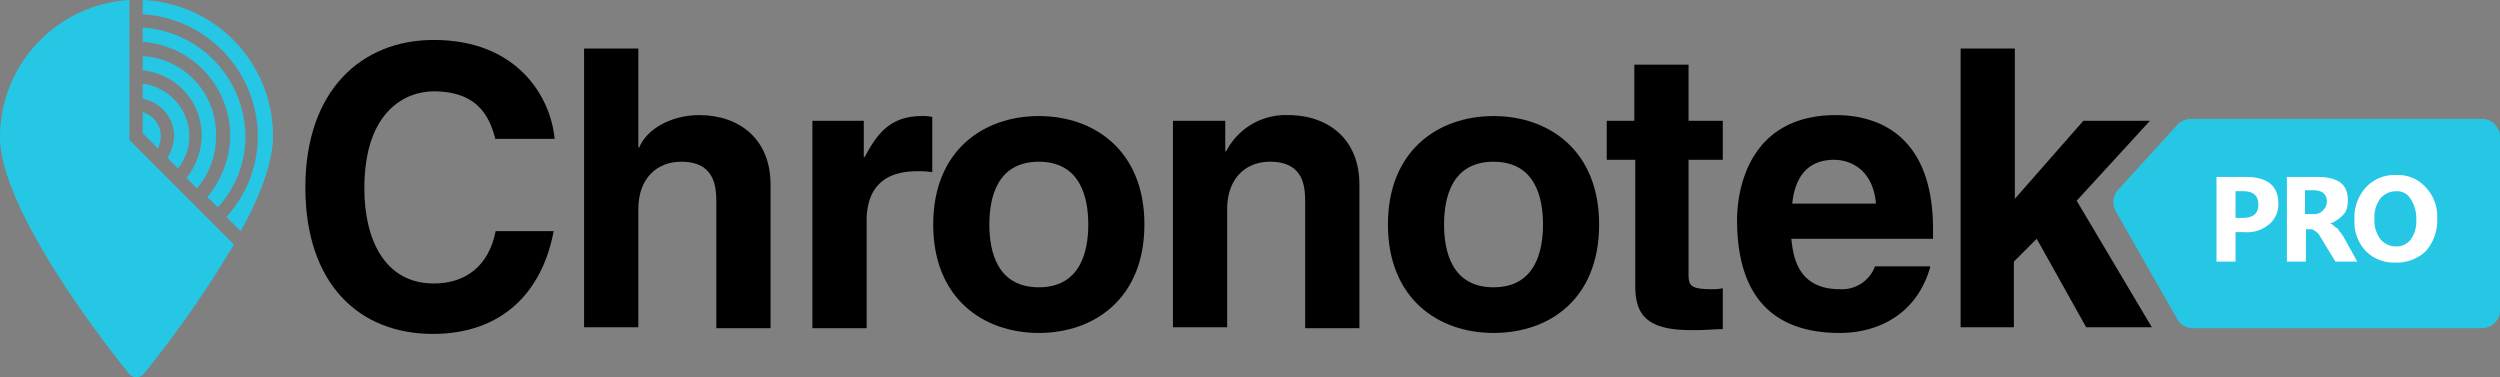
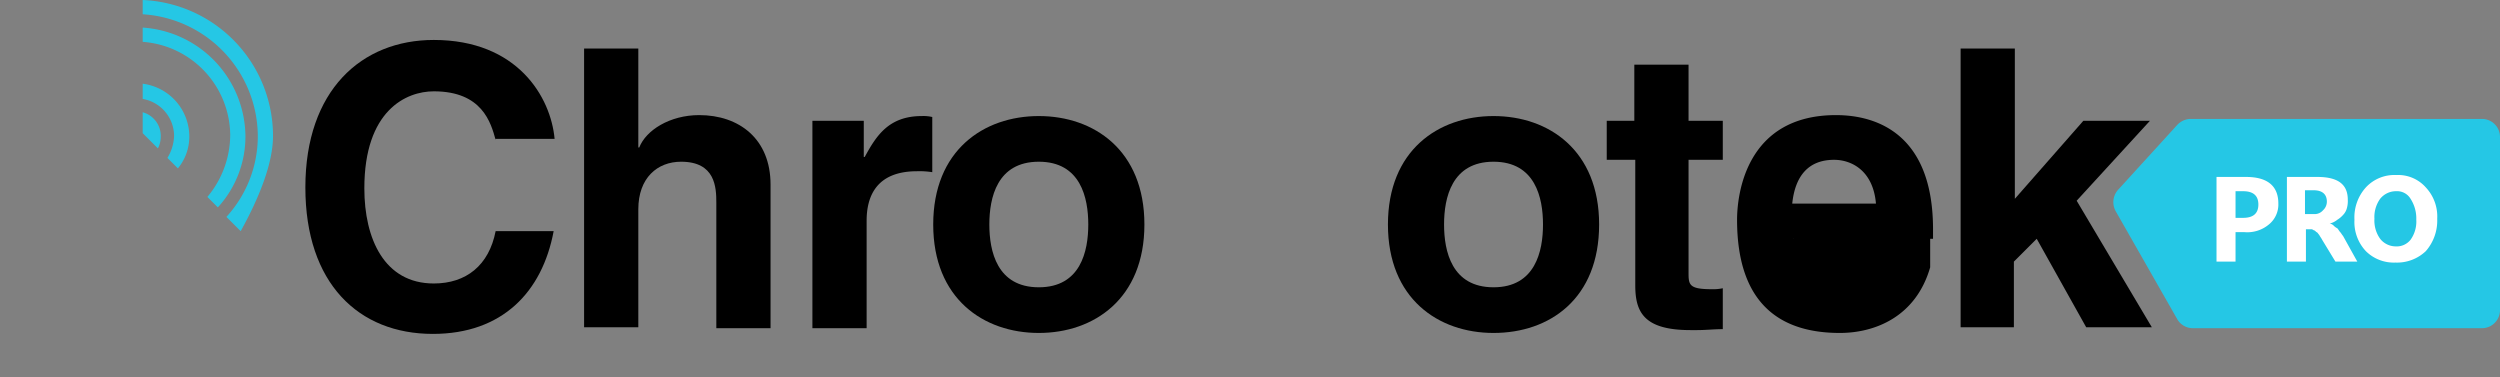
<svg xmlns="http://www.w3.org/2000/svg" width="262.8" height="39.65" viewBox="0 0 262.8 39.65">
  <rect x="0" y="0" width="262.8" height="39.65" fill="#808080" stroke="none" />
  <g id="chronotek-logo" transform="translate(-6.1 -5.2)">
    <g id="Group_80" data-name="Group 80">
      <g id="Group_74" data-name="Group 74">
        <path id="Path_3" data-name="Path 3" d="M21.1,14v1.6a3.968,3.968,0,0,1,3.3,3.9,4.756,4.756,0,0,1-.7,2.3l1.1,1.1A5.233,5.233,0,0,0,26,19.5,5.606,5.606,0,0,0,21.1,14Z" fill="#25c7e5" />
      </g>
      <g id="Group_75" data-name="Group 75">
        <path id="Path_4" data-name="Path 4" d="M21.1,17v2.2l1.6,1.6a2.768,2.768,0,0,0,.3-1.3A2.58,2.58,0,0,0,21.1,17Z" fill="#25c7e5" />
      </g>
      <g id="Group_76" data-name="Group 76">
-         <path id="Path_5" data-name="Path 5" d="M19.7,5.2A14.458,14.458,0,0,0,6.1,19.6c0,8.4,13.5,24.8,13.5,24.8h0a1.028,1.028,0,0,0,1.7,0h0a118.854,118.854,0,0,0,9.4-13.5l-11-11Z" fill="#25c7e5" />
-       </g>
+         </g>
      <g id="Group_77" data-name="Group 77">
        <path id="Path_6" data-name="Path 6" d="M21.1,8.1V9.6a9.913,9.913,0,0,1,9.2,9.8,10.212,10.212,0,0,1-2.4,6.5L29,27a11.025,11.025,0,0,0,2.9-7.5A11.558,11.558,0,0,0,21.1,8.1Z" fill="#25c7e5" />
      </g>
      <g id="Group_78" data-name="Group 78">
        <path id="Path_7" data-name="Path 7" d="M33.2,19.5A12.565,12.565,0,0,1,29.9,28l1.5,1.5c2-3.6,3.4-7.2,3.4-10A14.313,14.313,0,0,0,21.1,5.2V6.7A12.9,12.9,0,0,1,33.2,19.5Z" fill="#25c7e5" />
      </g>
      <g id="Group_79" data-name="Group 79">
-         <path id="Path_8" data-name="Path 8" d="M21.1,11.1v1.5a6.866,6.866,0,0,1,6.2,6.9,7.2,7.2,0,0,1-1.6,4.4L26.8,25a8.267,8.267,0,0,0,2-5.5A8.186,8.186,0,0,0,21.1,11.1Z" fill="#25c7e5" />
-       </g>
+         </g>
    </g>
    <g id="Group_83" data-name="Group 83">
      <g id="Group_81" data-name="Group 81">
        <path id="Path_9" data-name="Path 9" d="M58.2,19.9c-.5-1.8-1.4-5.1-6.5-5.1-2.9,0-7.3,2-7.3,10.2,0,5.3,2.1,10,7.3,10,3.4,0,5.8-1.9,6.5-5.5h6.1c-1.2,6.4-5.4,10.8-12.7,10.8-7.8,0-13.4-5.3-13.4-15.4,0-10.2,5.9-15.5,13.5-15.5,8.8,0,12.3,6,12.7,10.4H58.2Z" />
        <path id="Path_10" data-name="Path 10" d="M87.1,39.7H81.4V26.5c0-1.6-.1-4.3-3.7-4.3-2.5,0-4.5,1.7-4.5,5V39.6H67.5V10.3h5.7V20.7h.1c.7-1.8,3.2-3.4,6.3-3.4,4.2,0,7.5,2.5,7.5,7.3V39.7Z" />
        <path id="Path_11" data-name="Path 11" d="M91.4,17.9h5.5v3.8H97c1.2-2.2,2.5-4.3,6-4.3a4.1,4.1,0,0,1,1.1.1v5.8a8.6,8.6,0,0,0-1.6-.1c-4.4,0-5.3,2.8-5.3,5.2V39.7H91.5V17.9Z" />
        <path id="Path_12" data-name="Path 12" d="M115.3,40.2c-5.8,0-11.1-3.6-11.1-11.4s5.3-11.4,11.1-11.4,11.1,3.6,11.1,11.4S121.1,40.2,115.3,40.2Zm0-18c-4.4,0-5.2,3.8-5.2,6.6s.8,6.6,5.2,6.6,5.2-3.8,5.2-6.6S119.7,22.2,115.3,22.2Z" />
-         <path id="Path_13" data-name="Path 13" d="M149,39.7h-5.7V26.5c0-1.6-.1-4.3-3.7-4.3-2.5,0-4.5,1.7-4.5,5V39.6h-5.7V17.9h5.5v3.2h.1a7.026,7.026,0,0,1,6.5-3.8c4.2,0,7.5,2.5,7.5,7.3V39.7Z" />
        <path id="Path_14" data-name="Path 14" d="M163.1,40.2c-5.8,0-11.1-3.6-11.1-11.4s5.3-11.4,11.1-11.4,11.1,3.6,11.1,11.4S169,40.2,163.1,40.2Zm0-18c-4.4,0-5.2,3.8-5.2,6.6s.8,6.6,5.2,6.6,5.2-3.8,5.2-6.6S167.5,22.2,163.1,22.2Z" />
        <path id="Path_15" data-name="Path 15" d="M183.6,17.9h3.6V22h-3.6V33.8c0,1.3,0,1.8,2.4,1.8a4.869,4.869,0,0,0,1.2-.1v4.3c-.9,0-1.8.1-2.7.1h-.7c-4.9,0-5.8-1.9-5.8-4.7V22h-3V17.9h2.9V12h5.7v5.9Z" />
      </g>
      <g id="Group_82" data-name="Group 82">
-         <path id="Path_16" data-name="Path 16" d="M209,33.3c-1.5,5.2-5.8,6.9-9.5,6.9-6.1,0-10.8-2.9-10.8-11.9,0-2.6.9-11,10.4-11,4.3,0,10.2,2,10.2,12v1H194.4c.2,1.6.5,5.3,5.1,5.3a3.7,3.7,0,0,0,3.7-2.4H209Zm-5.7-6.7c-.3-3.5-2.6-4.6-4.4-4.6-2.7,0-4.1,1.7-4.4,4.6Z" />
+         <path id="Path_16" data-name="Path 16" d="M209,33.3c-1.5,5.2-5.8,6.9-9.5,6.9-6.1,0-10.8-2.9-10.8-11.9,0-2.6.9-11,10.4-11,4.3,0,10.2,2,10.2,12v1H194.4a3.7,3.7,0,0,0,3.7-2.4H209Zm-5.7-6.7c-.3-3.5-2.6-4.6-4.4-4.6-2.7,0-4.1,1.7-4.4,4.6Z" />
        <path id="Path_17" data-name="Path 17" d="M217.9,39.6h-5.7V10.3h5.7V26.1l7.2-8.2h7l-7.7,8.4,7.9,13.3h-6.9l-5.2-9.3-2.4,2.4v6.9Z" />
      </g>
    </g>
    <g id="Group_84" data-name="Group 84">
      <path id="Path_18" data-name="Path 18" d="M228.8,25.1l6.2-6.8a1.974,1.974,0,0,1,1.4-.6H267a1.9,1.9,0,0,1,1.9,1.9V37.8a1.9,1.9,0,0,1-1.9,1.9H236.6a1.893,1.893,0,0,1-1.6-.9l-6.5-11.4A1.953,1.953,0,0,1,228.8,25.1Z" fill="#25c7e5" />
      <path id="Path_19" data-name="Path 19" d="M241.1,29.6v3.1h-2V23.8h3.1c2.2,0,3.4.9,3.4,2.8a2.7,2.7,0,0,1-1,2.2,3.537,3.537,0,0,1-2.6.8Zm0-4.3v2.8h.8c1.1,0,1.6-.5,1.6-1.4s-.5-1.4-1.6-1.4Zm12.8,7.4h-2.3l-1.4-2.3c-.1-.2-.2-.3-.3-.5-.1-.1-.2-.3-.3-.3-.1-.1-.2-.2-.3-.2a.367.367,0,0,0-.3-.1h-.5v3.4h-2V23.8h3.2c2.2,0,3.2.8,3.2,2.4a2.768,2.768,0,0,1-.1.9,1.612,1.612,0,0,1-.4.7,2.651,2.651,0,0,1-.6.5,2.01,2.01,0,0,1-.8.4h0a.758.758,0,0,1,.4.2,1.381,1.381,0,0,0,.4.3c.1.1.2.3.3.4s.2.3.3.4Zm-5.5-7.5v2.5h.9a1.159,1.159,0,0,0,1-.4,1.222,1.222,0,0,0,.4-.9c0-.8-.5-1.2-1.4-1.2Zm9.5,7.6a4.143,4.143,0,0,1-3.1-1.2,4.459,4.459,0,0,1-1.2-3.3,4.7,4.7,0,0,1,1.2-3.4,4.08,4.08,0,0,1,3.2-1.3,3.871,3.871,0,0,1,3.1,1.3,4.459,4.459,0,0,1,1.2,3.3,4.871,4.871,0,0,1-1.2,3.4A4.378,4.378,0,0,1,257.9,32.8Zm.1-7.5a2.136,2.136,0,0,0-1.7.8,3.281,3.281,0,0,0-.6,2.1,3.281,3.281,0,0,0,.6,2.1,2.088,2.088,0,0,0,1.6.8,1.865,1.865,0,0,0,1.6-.7,3.281,3.281,0,0,0,.6-2.1,3.8,3.8,0,0,0-.6-2.2A1.645,1.645,0,0,0,258,25.3Z" fill="#fff" />
    </g>
  </g>
</svg>